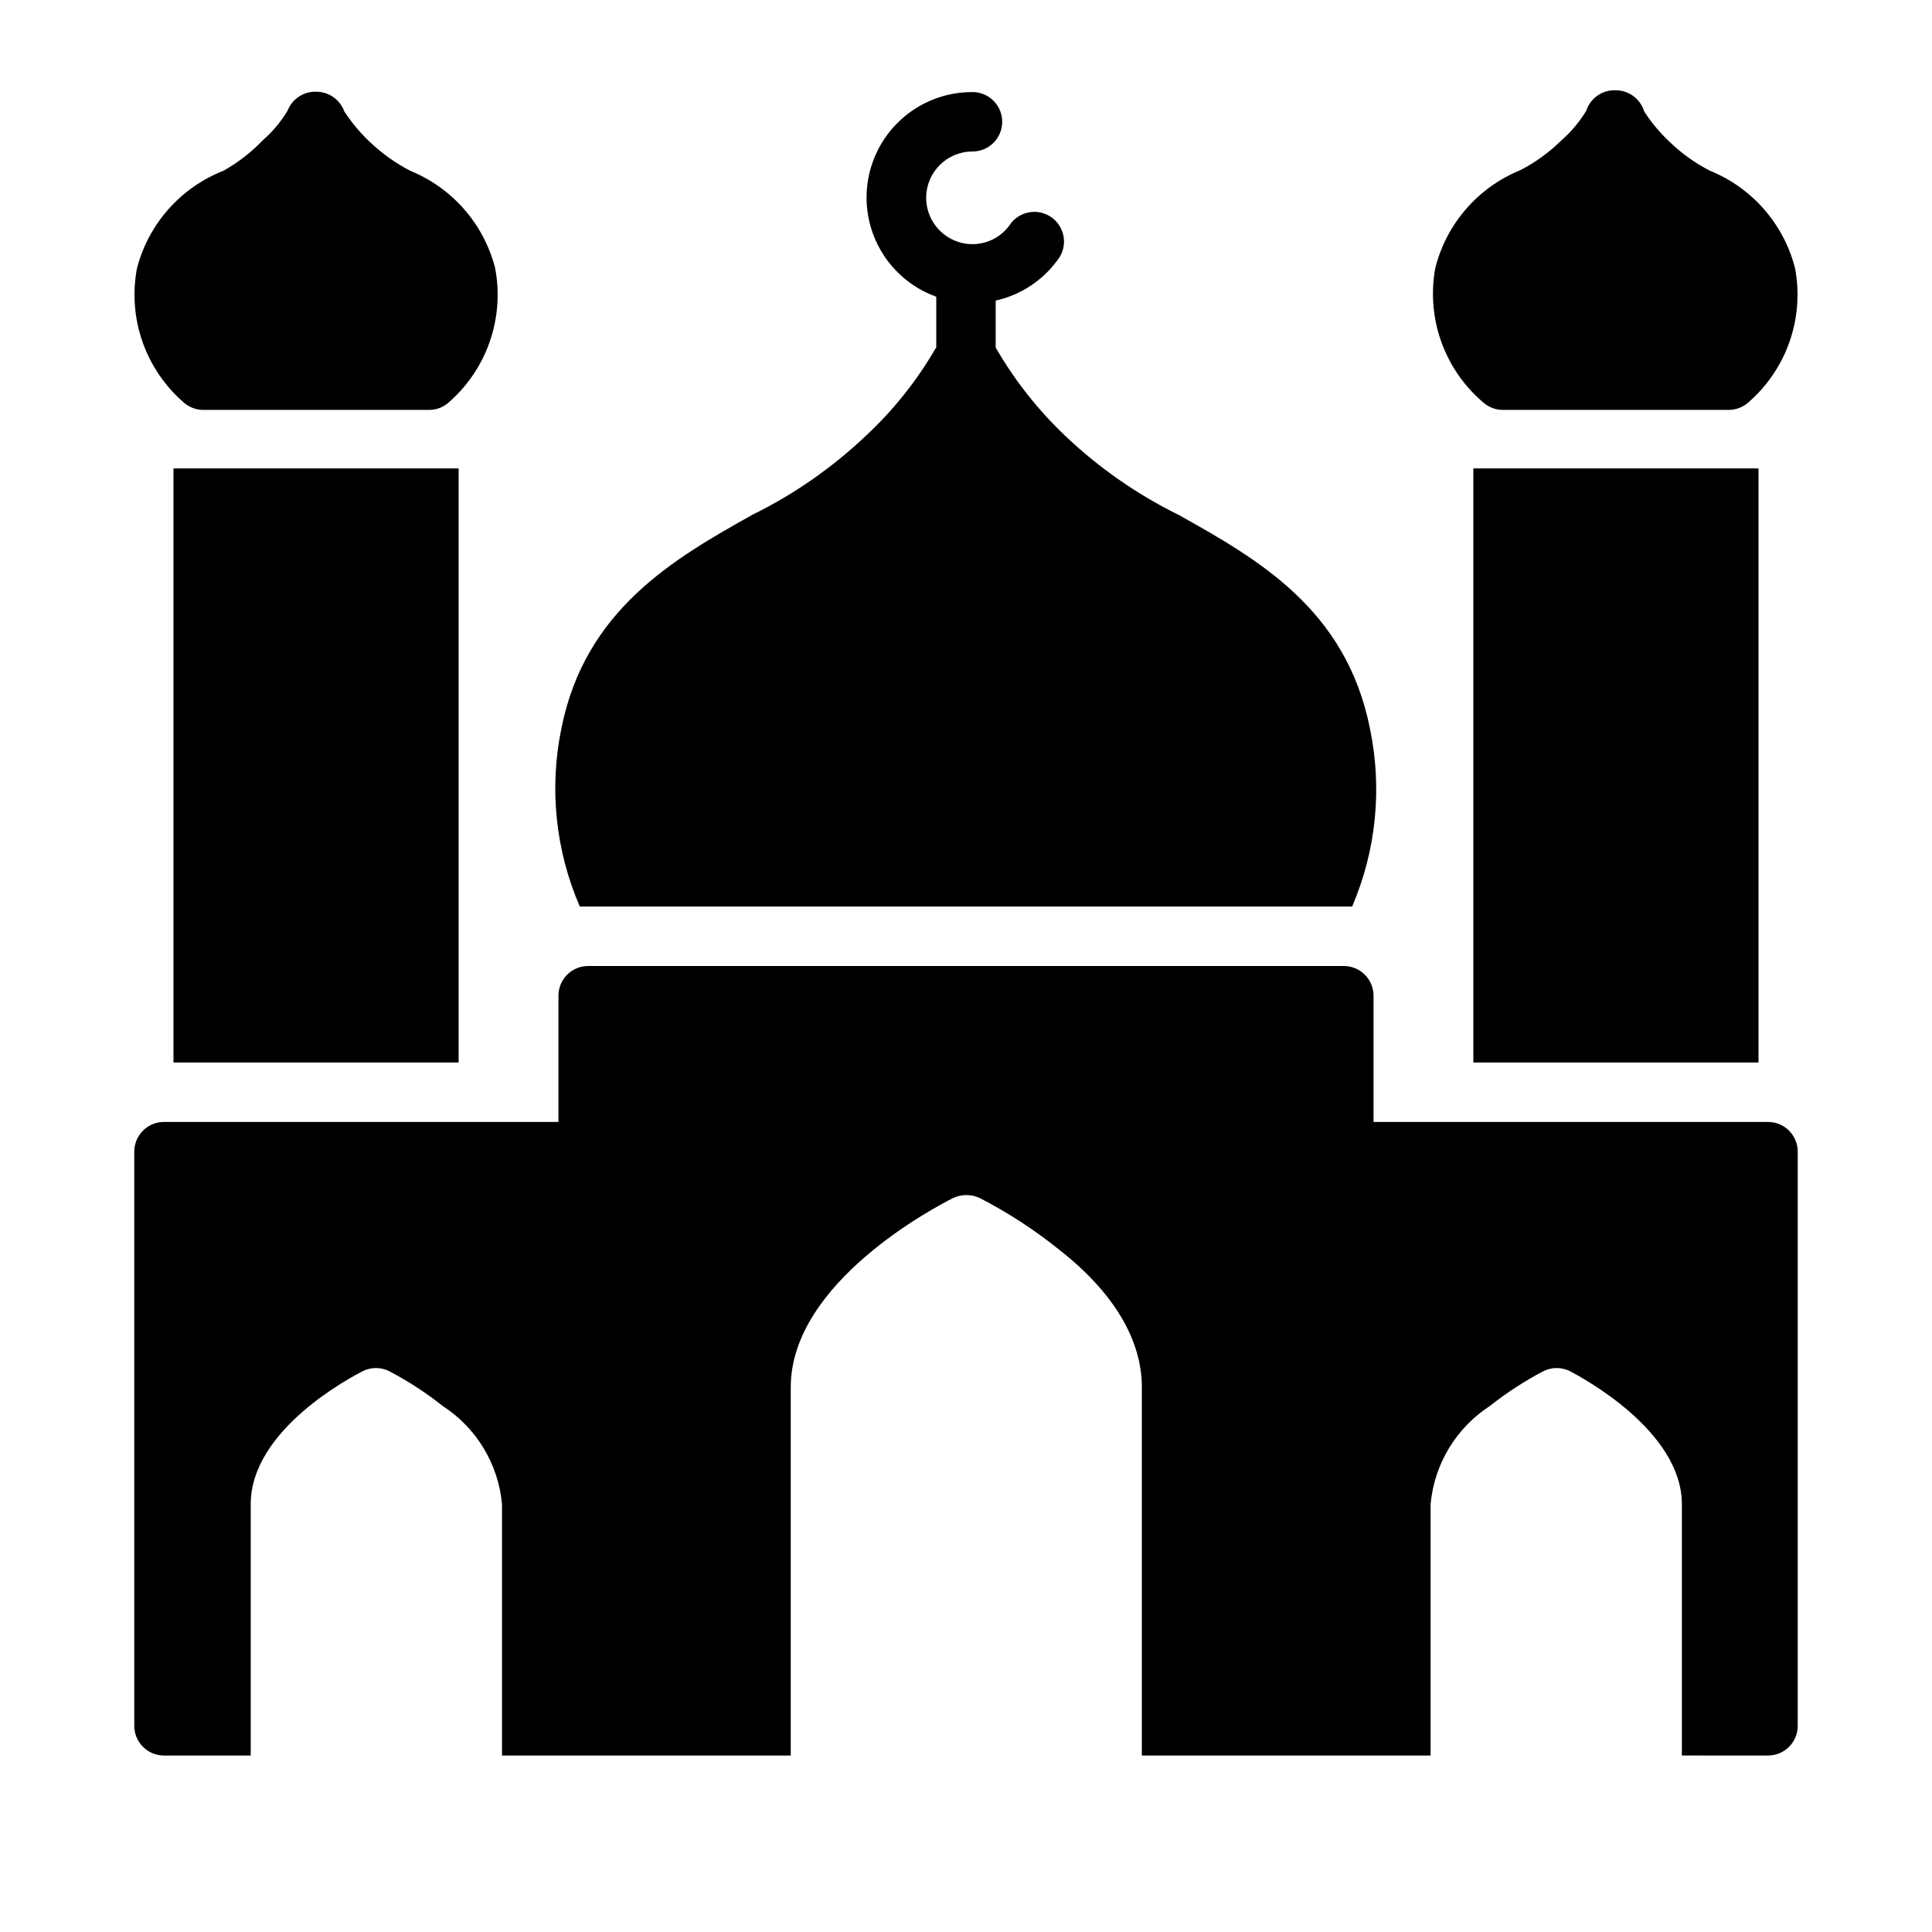
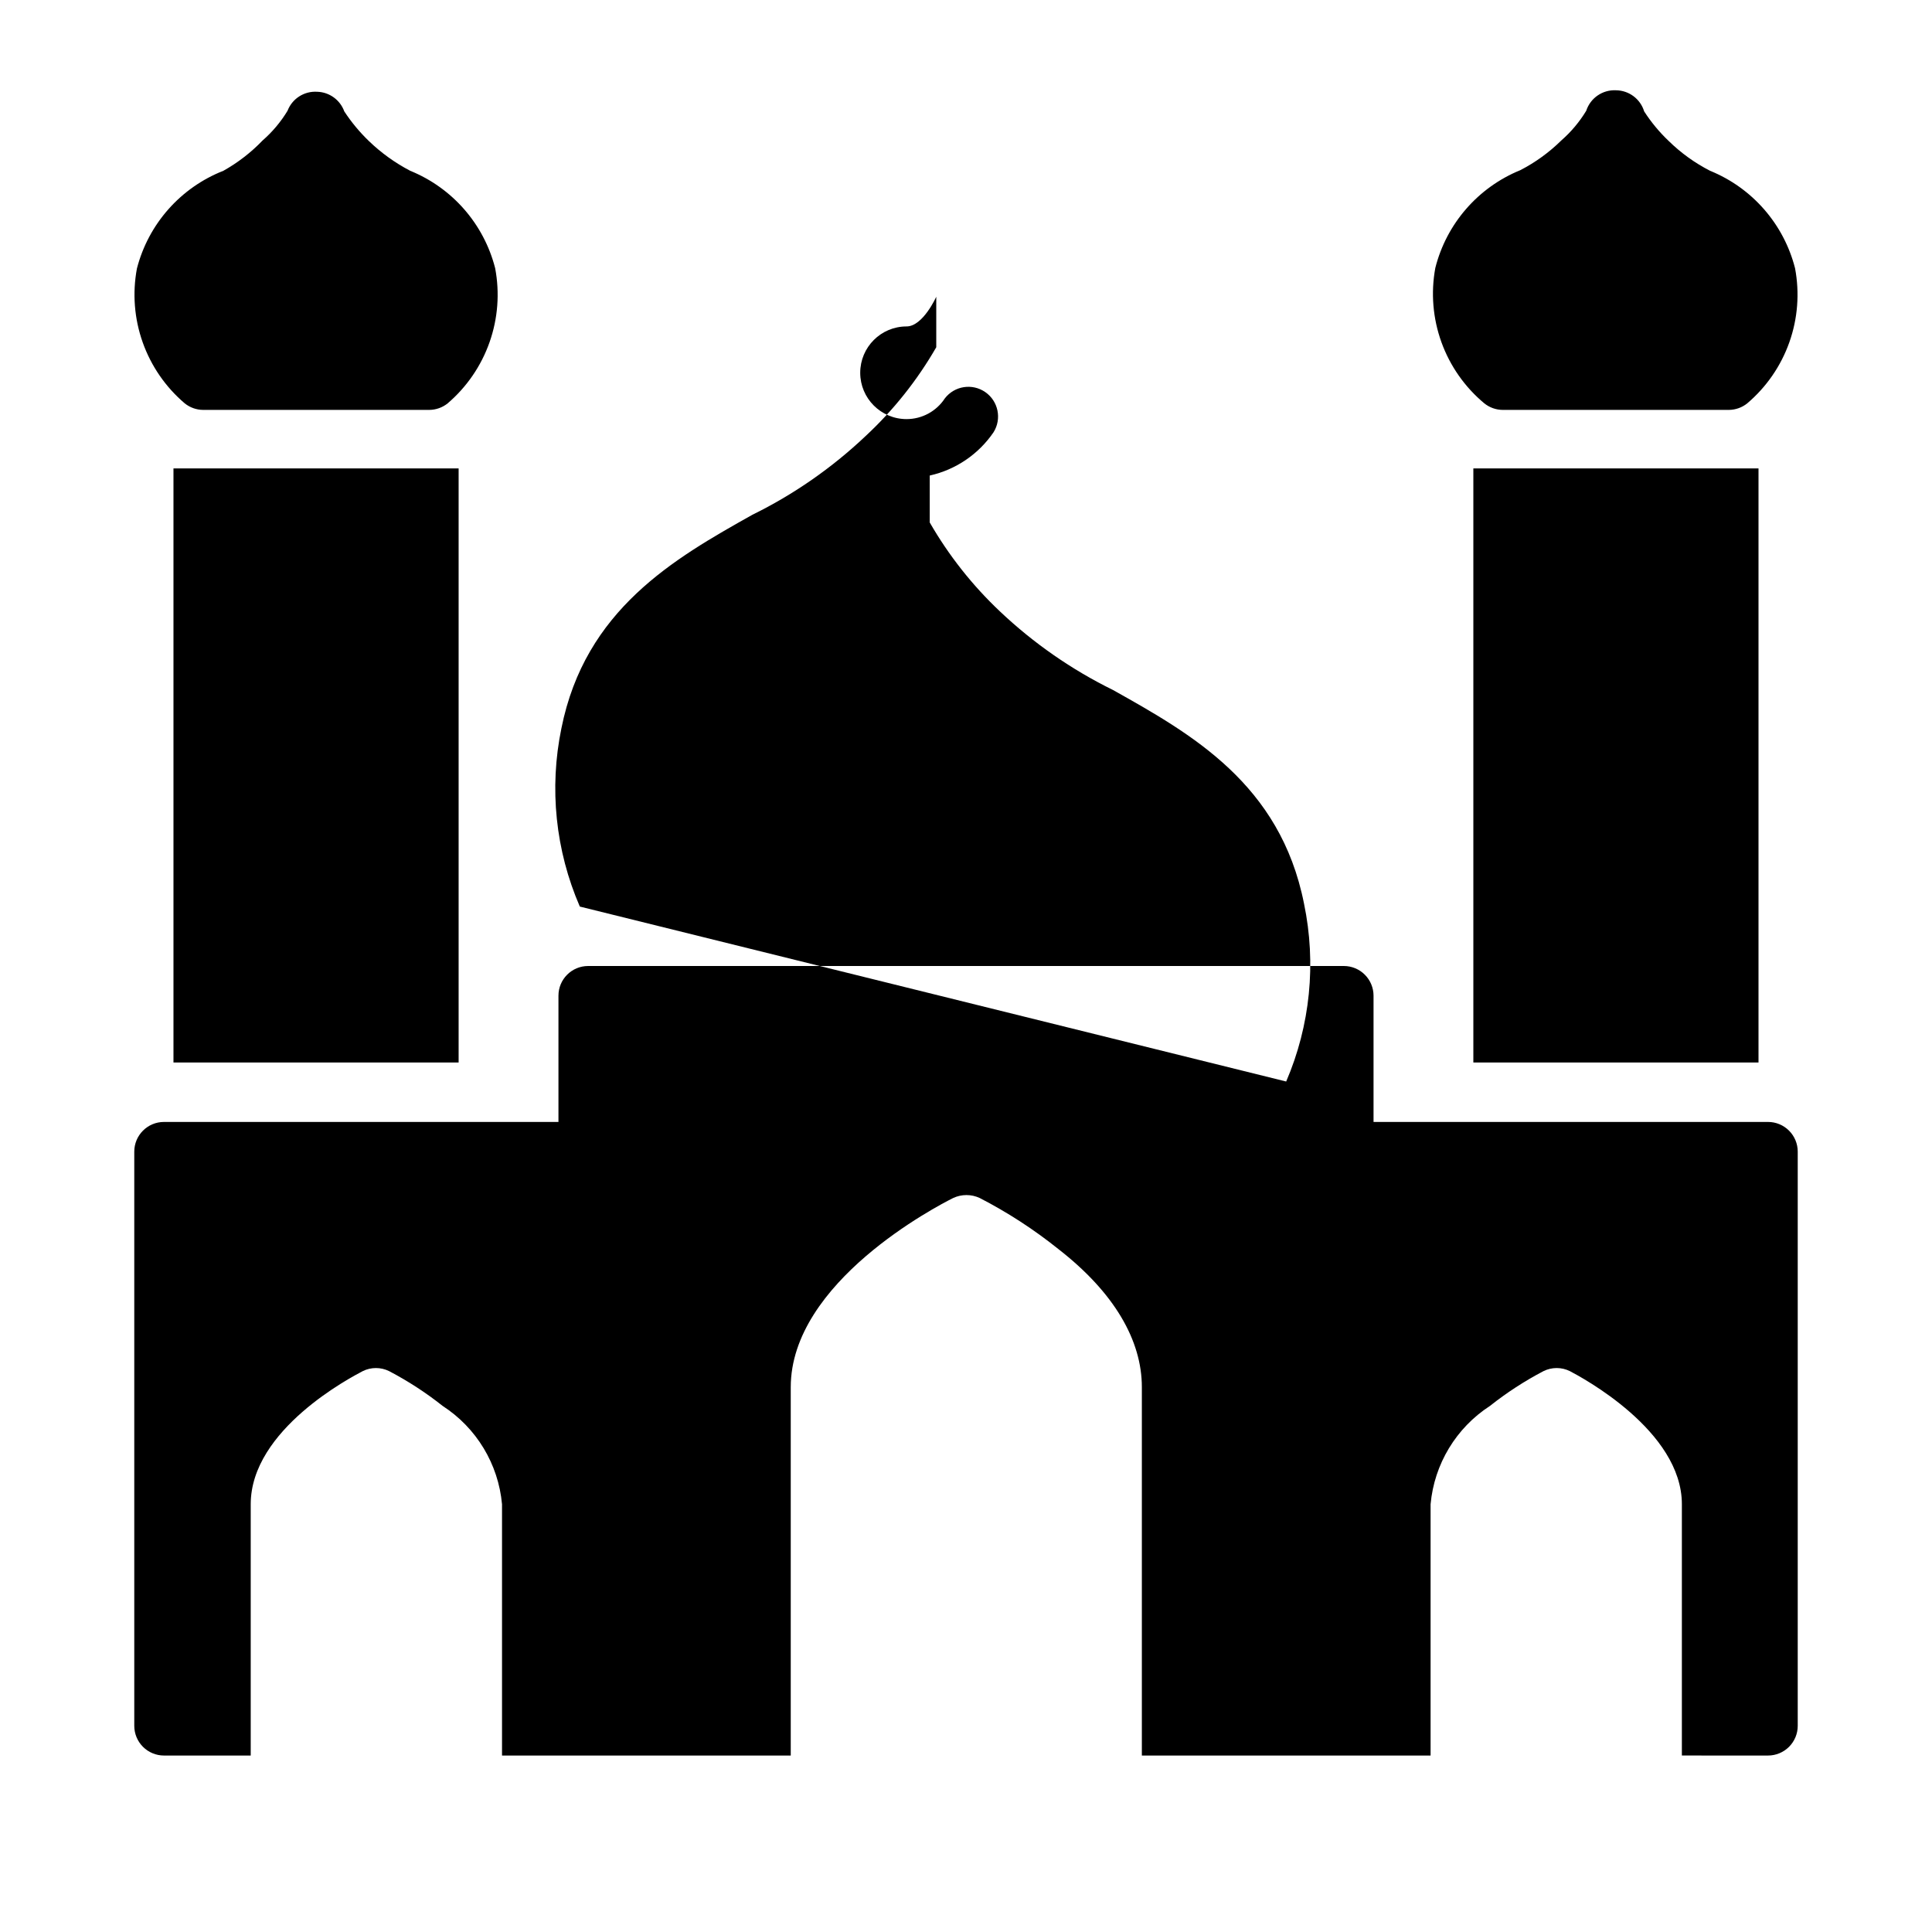
<svg xmlns="http://www.w3.org/2000/svg" fill="#000000" width="800px" height="800px" version="1.1" viewBox="144 144 512 512">
-   <path d="m297.66 384.25c-6.453-14.867-8.156-31.359-4.883-47.23 6.297-31.488 29.836-44.949 50.617-56.602 10.957-5.387 21.043-12.395 29.914-20.781 7.422-6.883 13.766-14.844 18.812-23.617v-13.383c-8.332-3-14.75-9.773-17.297-18.258-2.547-8.484-0.918-17.676 4.387-24.77 5.305-7.094 13.656-11.254 22.516-11.211 4.348 0 7.871 3.527 7.871 7.875s-3.523 7.871-7.871 7.871c-6.781 0-12.281 5.496-12.281 12.281 0 6.781 5.5 12.277 12.281 12.277 4.098 0 7.918-2.074 10.156-5.508 2.566-3.312 7.273-4.031 10.715-1.641 3.438 2.391 4.402 7.055 2.195 10.613-3.977 5.844-10.027 9.953-16.926 11.492v12.438c5.031 8.742 11.316 16.699 18.656 23.617 8.871 8.391 18.957 15.395 29.914 20.781 20.781 11.652 44.32 24.875 50.617 56.602 3.305 15.828 1.656 32.293-4.723 47.152zm-107.69 41.328h75.57v-157.44h-75.57zm2.992-174.68c1.383 1.109 3.106 1.723 4.879 1.73h59.906c1.777-0.008 3.496-0.621 4.883-1.73 5.066-4.332 8.898-9.926 11.109-16.215 2.211-6.289 2.723-13.051 1.484-19.602-2.981-11.691-11.336-21.273-22.512-25.82-4.008-2.09-7.691-4.738-10.945-7.875-2.465-2.371-4.656-5.012-6.531-7.871-1.098-3.035-3.938-5.098-7.164-5.195-3.445-0.227-6.637 1.816-7.871 5.039-1.785 2.949-4.016 5.606-6.613 7.871-3.051 3.176-6.551 5.879-10.391 8.031-11.348 4.461-19.867 14.09-22.91 25.898-1.223 6.543-0.695 13.297 1.531 19.574 2.227 6.277 6.07 11.852 11.145 16.164zm341.49 174.68h75.57v-157.44h-75.57zm2.914-174.68c1.383 1.109 3.102 1.723 4.879 1.73h59.906c1.773-0.008 3.496-0.621 4.879-1.73 5.09-4.32 8.941-9.91 11.168-16.199 2.227-6.293 2.746-13.062 1.508-19.617-2.984-11.691-11.336-21.273-22.516-25.82-4.023-2.059-7.711-4.711-10.941-7.875-2.484-2.352-4.676-4.996-6.531-7.871-1-3.301-4.031-5.562-7.481-5.59-3.551-0.172-6.773 2.055-7.871 5.434-1.785 2.949-4.016 5.606-6.613 7.871-3.203 3.156-6.867 5.812-10.863 7.871-11.195 4.562-19.555 14.18-22.516 25.902-1.215 6.598-0.652 13.398 1.629 19.707 2.285 6.309 6.203 11.895 11.363 16.188zm75.176 190.43h-104.54v-33.457c0-2.09-0.832-4.09-2.309-5.566-1.473-1.477-3.477-2.305-5.566-2.305h-200.26c-4.348 0-7.871 3.523-7.871 7.871v33.457h-104.54c-4.348 0-7.871 3.523-7.871 7.871v152.16c0 2.09 0.828 4.09 2.305 5.566 1.477 1.477 3.481 2.309 5.566 2.309h22.988v-66.598c0-19.836 26.688-33.691 29.676-35.266v-0.004c2.207-1.094 4.801-1.094 7.008 0 5 2.621 9.746 5.703 14.168 9.211 8.973 5.809 14.777 15.414 15.746 26.059v66.598h76.516v-97.613c0-27.867 38.652-47.941 43.059-50.145 2.223-1.031 4.785-1.031 7.008 0 7.387 3.805 14.375 8.34 20.859 13.539 14.879 11.57 22.121 24.246 22.121 36.605v97.613h76.516v-66.598c0.969-10.645 6.773-20.25 15.742-26.059 4.426-3.508 9.168-6.59 14.172-9.211 2.207-1.094 4.801-1.094 7.004 0 2.992 1.574 29.676 15.742 29.676 35.266v66.598l22.832 0.004c2.09 0 4.09-0.832 5.566-2.309 1.477-1.477 2.305-3.477 2.305-5.566v-152.16c0-2.09-0.828-4.09-2.305-5.566-1.477-1.477-3.477-2.305-5.566-2.305z" />
+   <path d="m297.66 384.25c-6.453-14.867-8.156-31.359-4.883-47.23 6.297-31.488 29.836-44.949 50.617-56.602 10.957-5.387 21.043-12.395 29.914-20.781 7.422-6.883 13.766-14.844 18.812-23.617v-13.383s-3.523 7.871-7.871 7.871c-6.781 0-12.281 5.496-12.281 12.281 0 6.781 5.5 12.277 12.281 12.277 4.098 0 7.918-2.074 10.156-5.508 2.566-3.312 7.273-4.031 10.715-1.641 3.438 2.391 4.402 7.055 2.195 10.613-3.977 5.844-10.027 9.953-16.926 11.492v12.438c5.031 8.742 11.316 16.699 18.656 23.617 8.871 8.391 18.957 15.395 29.914 20.781 20.781 11.652 44.32 24.875 50.617 56.602 3.305 15.828 1.656 32.293-4.723 47.152zm-107.69 41.328h75.57v-157.44h-75.57zm2.992-174.68c1.383 1.109 3.106 1.723 4.879 1.73h59.906c1.777-0.008 3.496-0.621 4.883-1.73 5.066-4.332 8.898-9.926 11.109-16.215 2.211-6.289 2.723-13.051 1.484-19.602-2.981-11.691-11.336-21.273-22.512-25.82-4.008-2.09-7.691-4.738-10.945-7.875-2.465-2.371-4.656-5.012-6.531-7.871-1.098-3.035-3.938-5.098-7.164-5.195-3.445-0.227-6.637 1.816-7.871 5.039-1.785 2.949-4.016 5.606-6.613 7.871-3.051 3.176-6.551 5.879-10.391 8.031-11.348 4.461-19.867 14.09-22.91 25.898-1.223 6.543-0.695 13.297 1.531 19.574 2.227 6.277 6.07 11.852 11.145 16.164zm341.49 174.68h75.57v-157.44h-75.57zm2.914-174.68c1.383 1.109 3.102 1.723 4.879 1.73h59.906c1.773-0.008 3.496-0.621 4.879-1.73 5.09-4.32 8.941-9.91 11.168-16.199 2.227-6.293 2.746-13.062 1.508-19.617-2.984-11.691-11.336-21.273-22.516-25.82-4.023-2.059-7.711-4.711-10.941-7.875-2.484-2.352-4.676-4.996-6.531-7.871-1-3.301-4.031-5.562-7.481-5.59-3.551-0.172-6.773 2.055-7.871 5.434-1.785 2.949-4.016 5.606-6.613 7.871-3.203 3.156-6.867 5.812-10.863 7.871-11.195 4.562-19.555 14.18-22.516 25.902-1.215 6.598-0.652 13.398 1.629 19.707 2.285 6.309 6.203 11.895 11.363 16.188zm75.176 190.43h-104.54v-33.457c0-2.09-0.832-4.09-2.309-5.566-1.473-1.477-3.477-2.305-5.566-2.305h-200.26c-4.348 0-7.871 3.523-7.871 7.871v33.457h-104.54c-4.348 0-7.871 3.523-7.871 7.871v152.16c0 2.09 0.828 4.09 2.305 5.566 1.477 1.477 3.481 2.309 5.566 2.309h22.988v-66.598c0-19.836 26.688-33.691 29.676-35.266v-0.004c2.207-1.094 4.801-1.094 7.008 0 5 2.621 9.746 5.703 14.168 9.211 8.973 5.809 14.777 15.414 15.746 26.059v66.598h76.516v-97.613c0-27.867 38.652-47.941 43.059-50.145 2.223-1.031 4.785-1.031 7.008 0 7.387 3.805 14.375 8.34 20.859 13.539 14.879 11.57 22.121 24.246 22.121 36.605v97.613h76.516v-66.598c0.969-10.645 6.773-20.25 15.742-26.059 4.426-3.508 9.168-6.59 14.172-9.211 2.207-1.094 4.801-1.094 7.004 0 2.992 1.574 29.676 15.742 29.676 35.266v66.598l22.832 0.004c2.09 0 4.09-0.832 5.566-2.309 1.477-1.477 2.305-3.477 2.305-5.566v-152.16c0-2.09-0.828-4.09-2.305-5.566-1.477-1.477-3.477-2.305-5.566-2.305z" />
</svg>